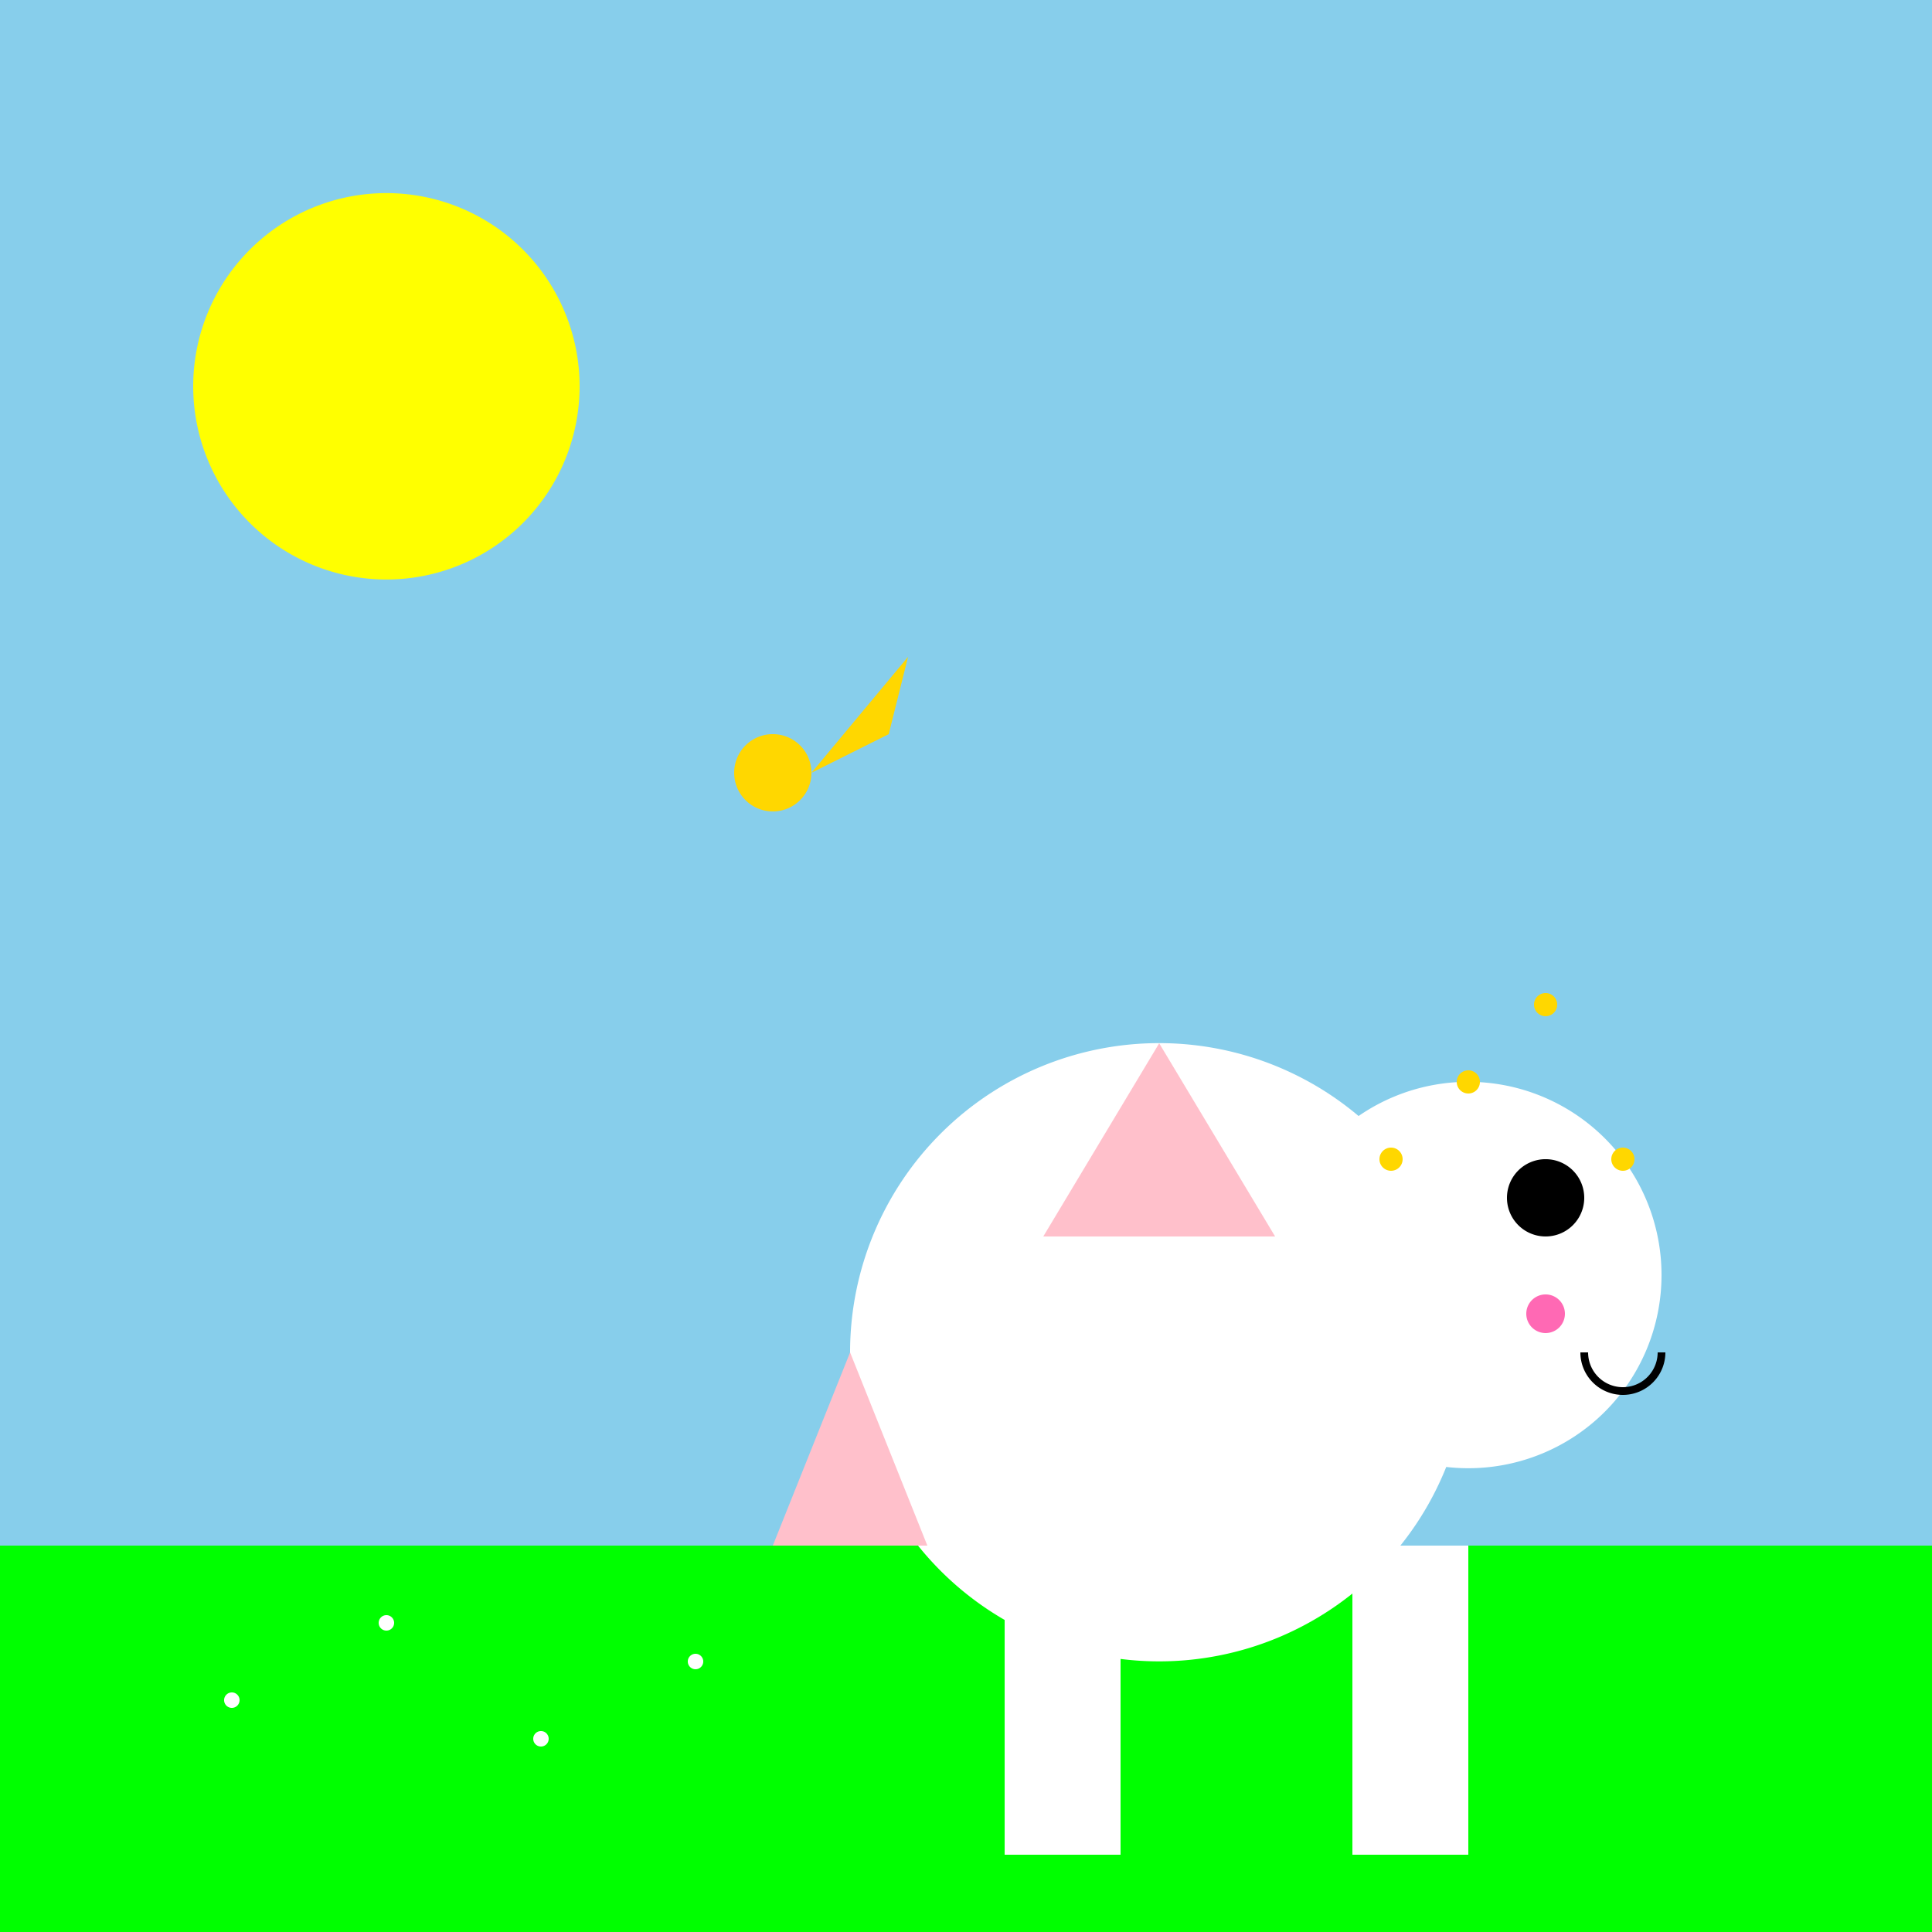
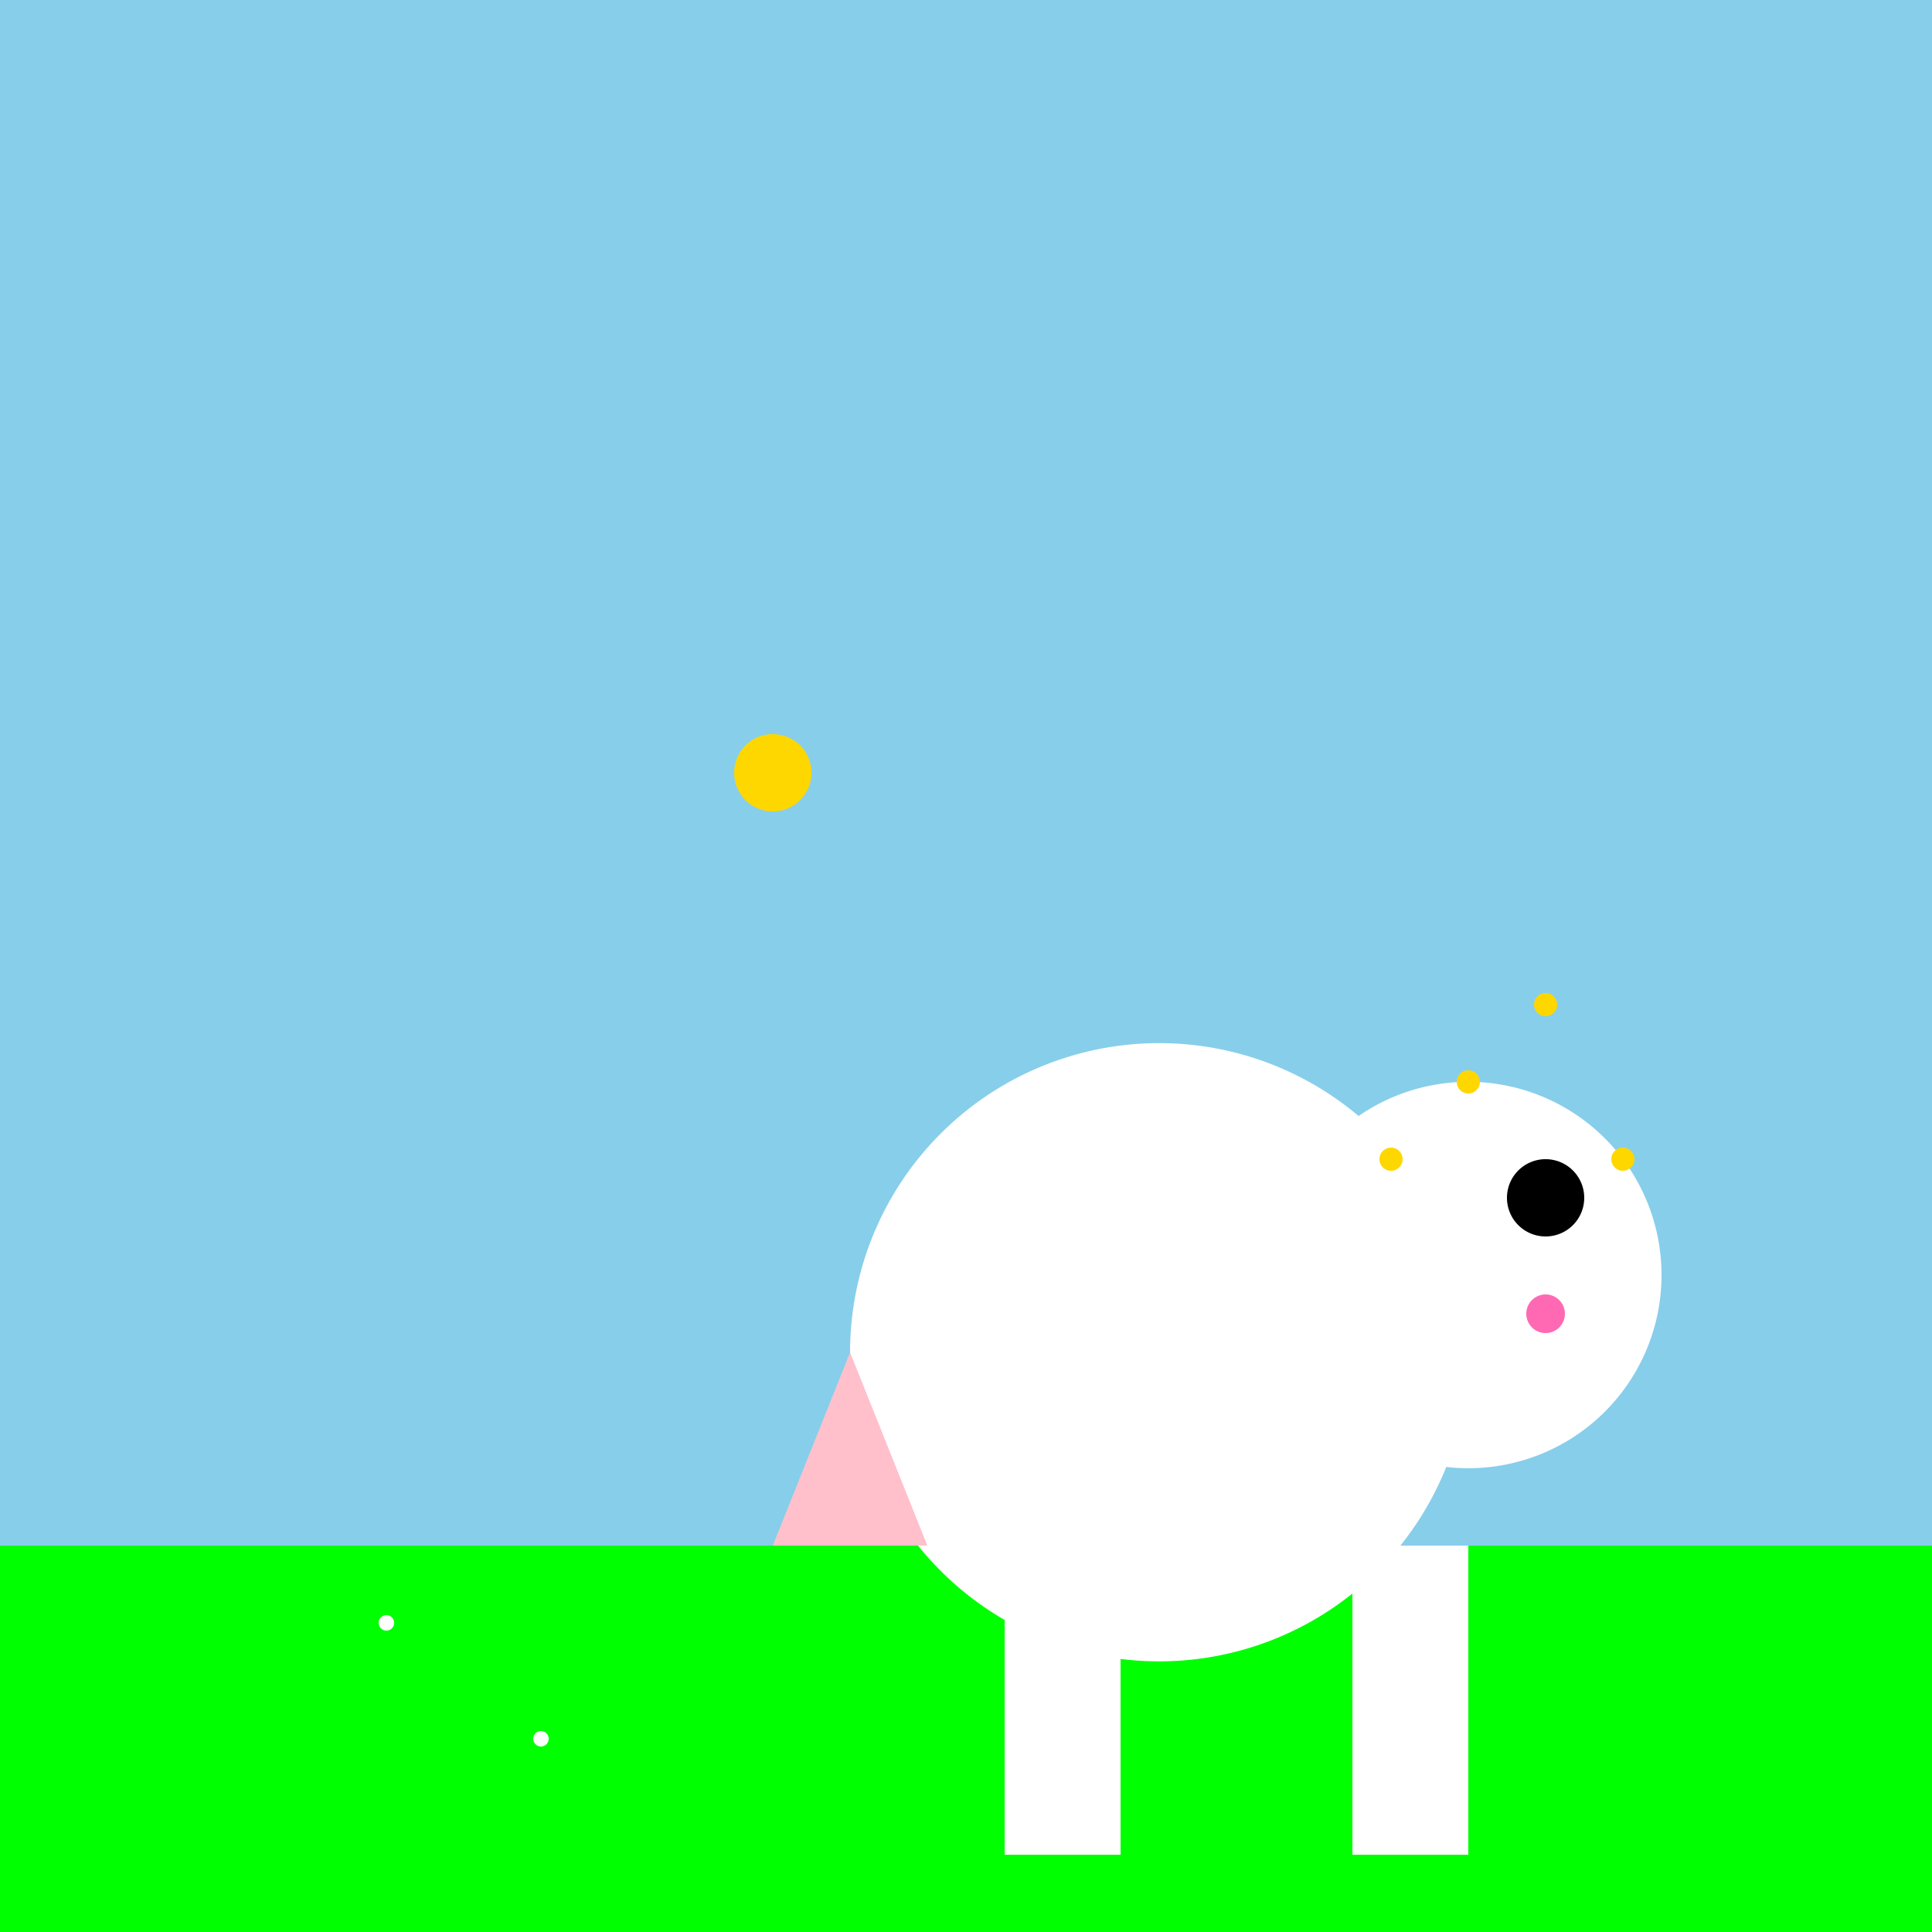
<svg xmlns="http://www.w3.org/2000/svg" width="500" height="500">
  <defs />
  <g>
    <rect fill="#87CEEB" stroke="none" x="0" y="0" width="512" height="512" />
    <rect fill="#00FF00" stroke="none" x="0" y="400" width="512" height="112" />
-     <path fill="#FFFF00" stroke="none" paint-order="stroke fill markers" d=" M 150 100 A 50 50 0 1 1 150 99.95" />
    <path fill="#FFFFFF" stroke="none" paint-order="stroke fill markers" d=" M 380 350 A 80 80 0 1 1 380 349.92" />
-     <path fill="#FFC0CB" stroke="none" paint-order="stroke fill markers" d=" M 300 270 L 330 320 L 270 320 Z" />
    <path fill="#FFC0CB" stroke="none" paint-order="stroke fill markers" d=" M 220 350 L 200 400 L 240 400 Z" />
    <rect fill="#FFFFFF" stroke="none" x="260" y="400" width="30" height="80" />
    <rect fill="#FFFFFF" stroke="none" x="350" y="400" width="30" height="80" />
    <path fill="#FFFFFF" stroke="none" paint-order="stroke fill markers" d=" M 430 330 A 50 50 0 1 1 430 329.95" />
    <path fill="#000000" stroke="none" paint-order="stroke fill markers" d=" M 410 310 A 10 10 0 1 1 410 309.99" />
    <path fill="#FF69B4" stroke="none" paint-order="stroke fill markers" d=" M 405 340 A 5 5 0 1 1 405 339.995" />
-     <path fill="none" stroke="#000000" paint-order="fill stroke markers" d=" M 430 350 A 10 10 0 0 1 410 350" stroke-miterlimit="10" stroke-width="2" stroke-dasharray="" />
    <path fill="#FFD700" stroke="none" paint-order="stroke fill markers" d=" M 363 300 A 3 3 0 1 1 363 299.997" />
    <path fill="#FFD700" stroke="none" paint-order="stroke fill markers" d=" M 423 300 A 3 3 0 1 1 423 299.997" />
    <path fill="#FFD700" stroke="none" paint-order="stroke fill markers" d=" M 383 280 A 3 3 0 1 1 383 279.997" />
    <path fill="#FFD700" stroke="none" paint-order="stroke fill markers" d=" M 403 260 A 3 3 0 1 1 403 259.997" />
-     <path fill="#FFFFFF" stroke="none" paint-order="stroke fill markers" d=" M 62 440 A 2 2 0 1 1 62 439.998" />
    <path fill="#FFFFFF" stroke="none" paint-order="stroke fill markers" d=" M 102 420 A 2 2 0 1 1 102 419.998" />
    <path fill="#FFFFFF" stroke="none" paint-order="stroke fill markers" d=" M 142 450 A 2 2 0 1 1 142 449.998" />
-     <path fill="#FFFFFF" stroke="none" paint-order="stroke fill markers" d=" M 182 430 A 2 2 0 1 1 182 429.998" />
    <path fill="#FFD700" stroke="none" paint-order="stroke fill markers" d=" M 210 200 A 10 10 0 1 1 210 199.99" />
-     <path fill="#FFD700" stroke="none" paint-order="stroke fill markers" d=" M 210 200 L 230 190 L 235 170 Z" />
+     <path fill="#FFD700" stroke="none" paint-order="stroke fill markers" d=" M 210 200 L 235 170 Z" />
  </g>
</svg>